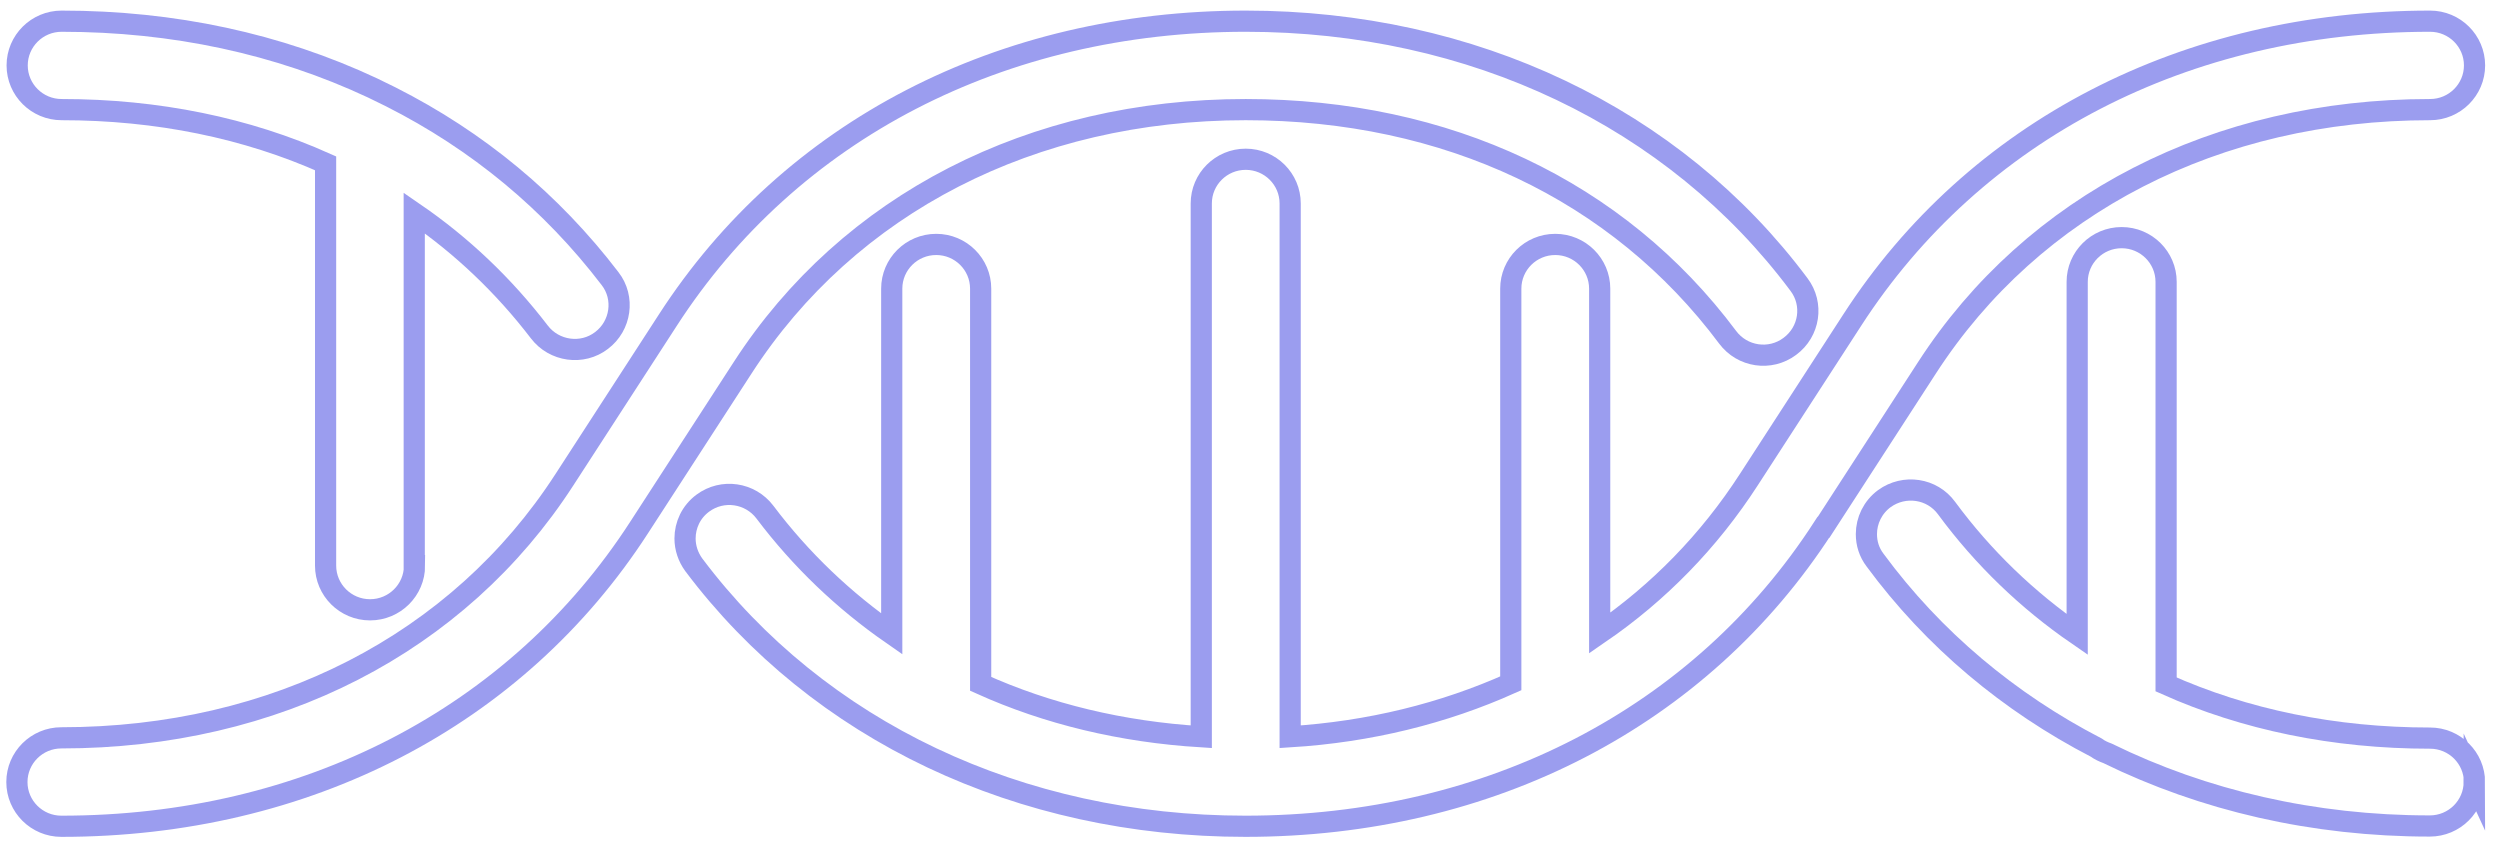
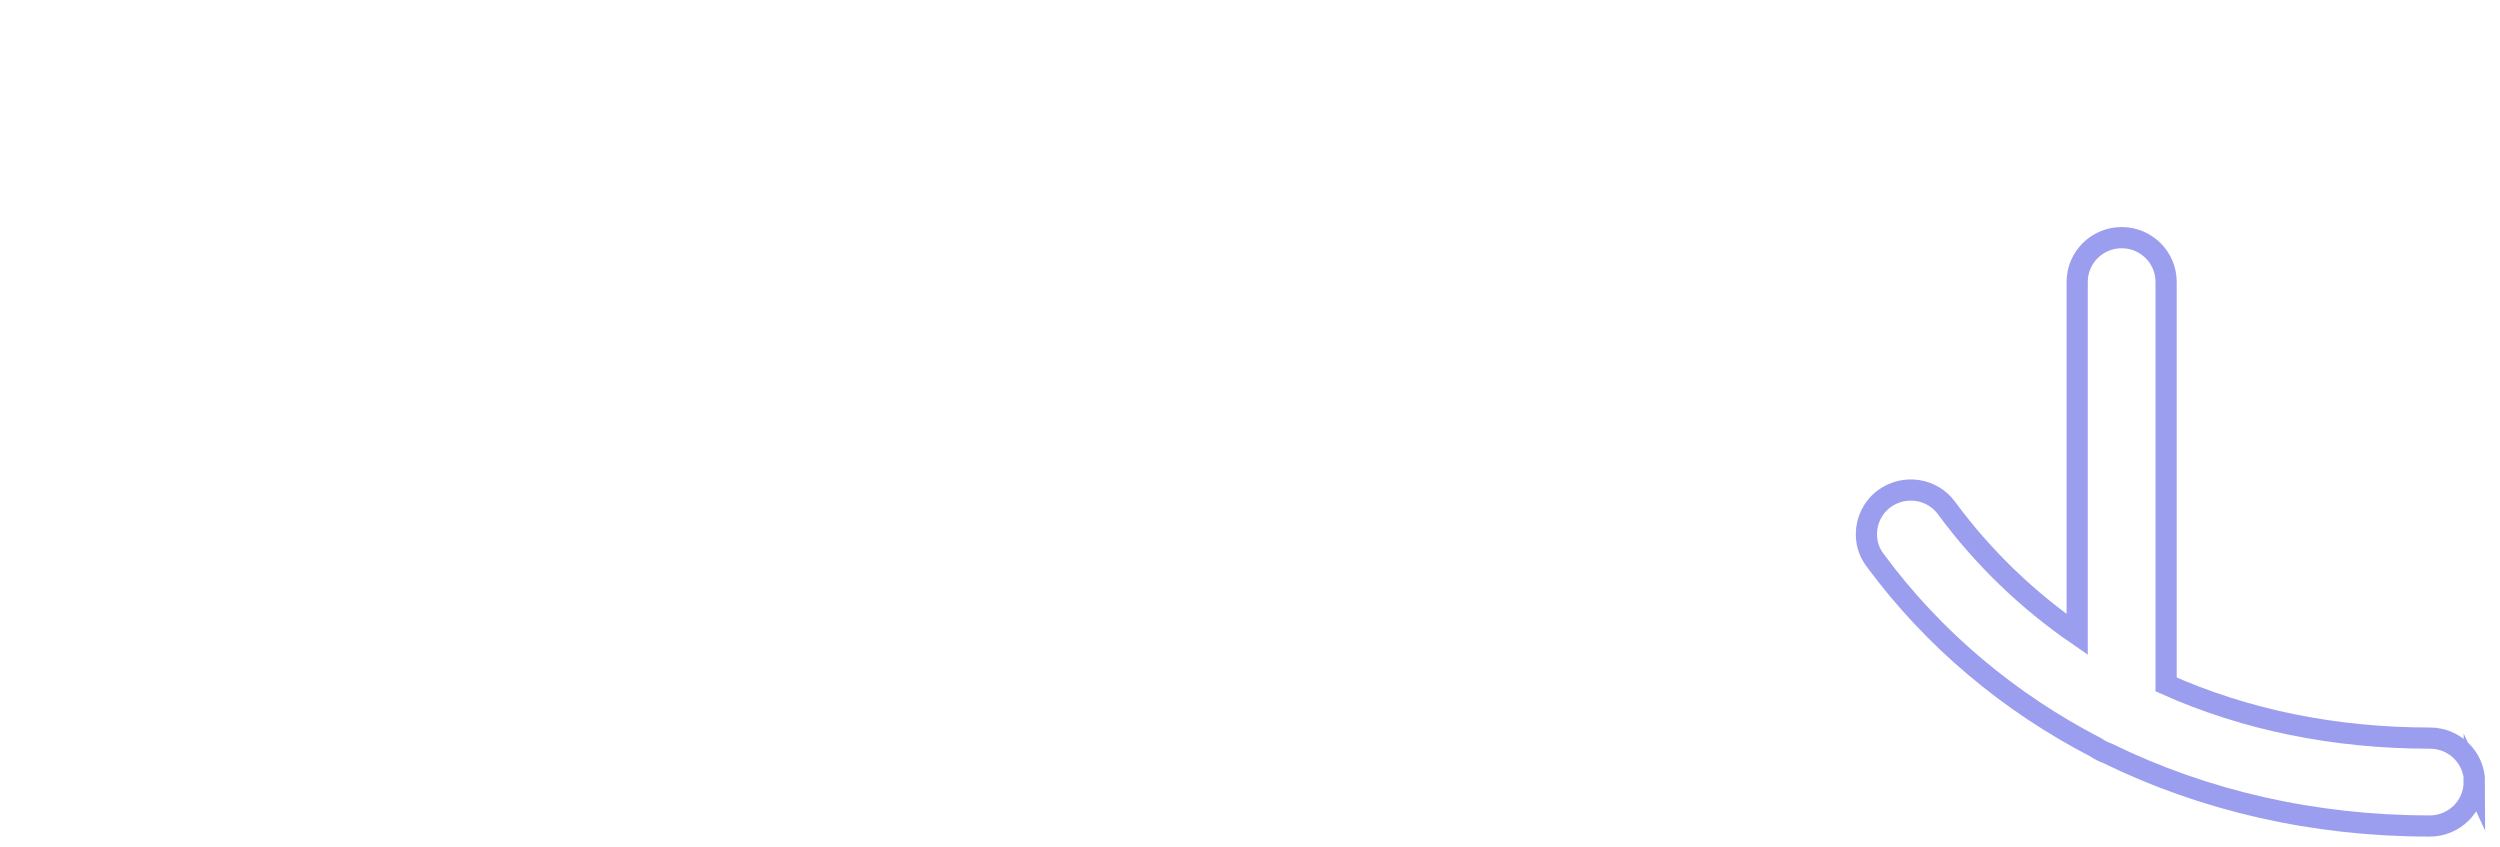
<svg xmlns="http://www.w3.org/2000/svg" width="118" height="40" viewBox="0 0 118 40" fill="none">
-   <path d="M2.896 39C1.737 39 0.798 38.065 0.798 36.913C0.798 35.761 1.737 34.826 2.896 34.826C12.987 34.826 21.637 30.383 26.644 22.637L31.523 15.109C37.315 6.147 47.265 1 58.798 1C69.494 1 79.019 5.532 84.914 13.432C85.609 14.354 85.416 15.66 84.477 16.351C83.55 17.043 82.237 16.85 81.542 15.916C76.368 8.989 68.297 5.174 58.798 5.174C48.706 5.174 40.057 9.617 35.05 17.363L30.171 24.891C24.379 33.853 14.429 39 2.896 39Z" stroke="#9B9DEF" stroke-miterlimit="40" />
-   <path d="M19.552 26.696V10.052C21.791 11.588 23.774 13.47 25.46 15.672C26.155 16.581 27.481 16.774 28.395 16.069C29.308 15.378 29.502 14.059 28.794 13.15C26.026 9.527 22.551 6.646 18.445 4.572C18.162 4.431 17.866 4.29 17.582 4.15C13.129 2.063 8.186 1 2.909 1C1.75 1 0.81 1.935 0.81 3.087C0.81 4.239 1.75 5.174 2.909 5.174C7.439 5.174 11.649 6.044 15.368 7.709V26.696C15.368 27.848 16.308 28.783 17.466 28.783C18.625 28.783 19.565 27.848 19.565 26.696H19.552Z" stroke="#9B9DEF" stroke-miterlimit="40" />
  <path d="M116.797 36.926C116.797 35.774 115.858 34.839 114.699 34.839C110.169 34.839 105.959 33.968 102.24 32.304V13.304C102.24 12.152 101.3 11.217 100.141 11.217C98.983 11.217 98.043 12.152 98.043 13.304V29.948C95.701 28.335 93.615 26.338 91.878 23.982C91.196 23.047 89.883 22.855 88.943 23.534C88.39 23.943 88.094 24.571 88.094 25.211C88.094 25.646 88.222 26.069 88.505 26.44C91.26 30.179 94.838 33.162 98.944 35.287C99.099 35.402 99.292 35.492 99.472 35.556C104.016 37.784 109.19 38.987 114.687 38.987C115.845 38.987 116.785 38.053 116.785 36.9L116.797 36.926Z" stroke="#9B9DEF" stroke-miterlimit="40" />
-   <path d="M86.073 24.891L90.951 17.363C95.959 9.617 104.621 5.174 114.7 5.174C115.858 5.174 116.798 4.239 116.798 3.087C116.798 1.935 115.858 1 114.7 1C103.167 1 93.217 6.147 87.425 15.109L82.546 22.637C80.667 25.544 78.286 27.976 75.505 29.884V13.624C75.505 12.472 74.566 11.537 73.407 11.537C72.249 11.537 71.309 12.472 71.309 13.624V32.253C68.143 33.674 64.629 34.544 60.896 34.775V9.604C60.896 8.451 59.956 7.517 58.798 7.517C57.639 7.517 56.7 8.451 56.7 9.604V34.775C52.941 34.544 49.44 33.7 46.287 32.278V13.624C46.287 12.472 45.347 11.537 44.189 11.537C43.03 11.537 42.09 12.472 42.09 13.624V29.922C39.825 28.348 37.804 26.427 36.105 24.174C35.41 23.252 34.097 23.06 33.17 23.751C32.617 24.161 32.334 24.788 32.334 25.416C32.334 25.851 32.475 26.286 32.746 26.658C38.641 34.506 48.14 39 58.785 39C70.318 39 80.268 33.853 86.06 24.891H86.073Z" stroke="#9B9DEF" stroke-miterlimit="40" />
</svg>